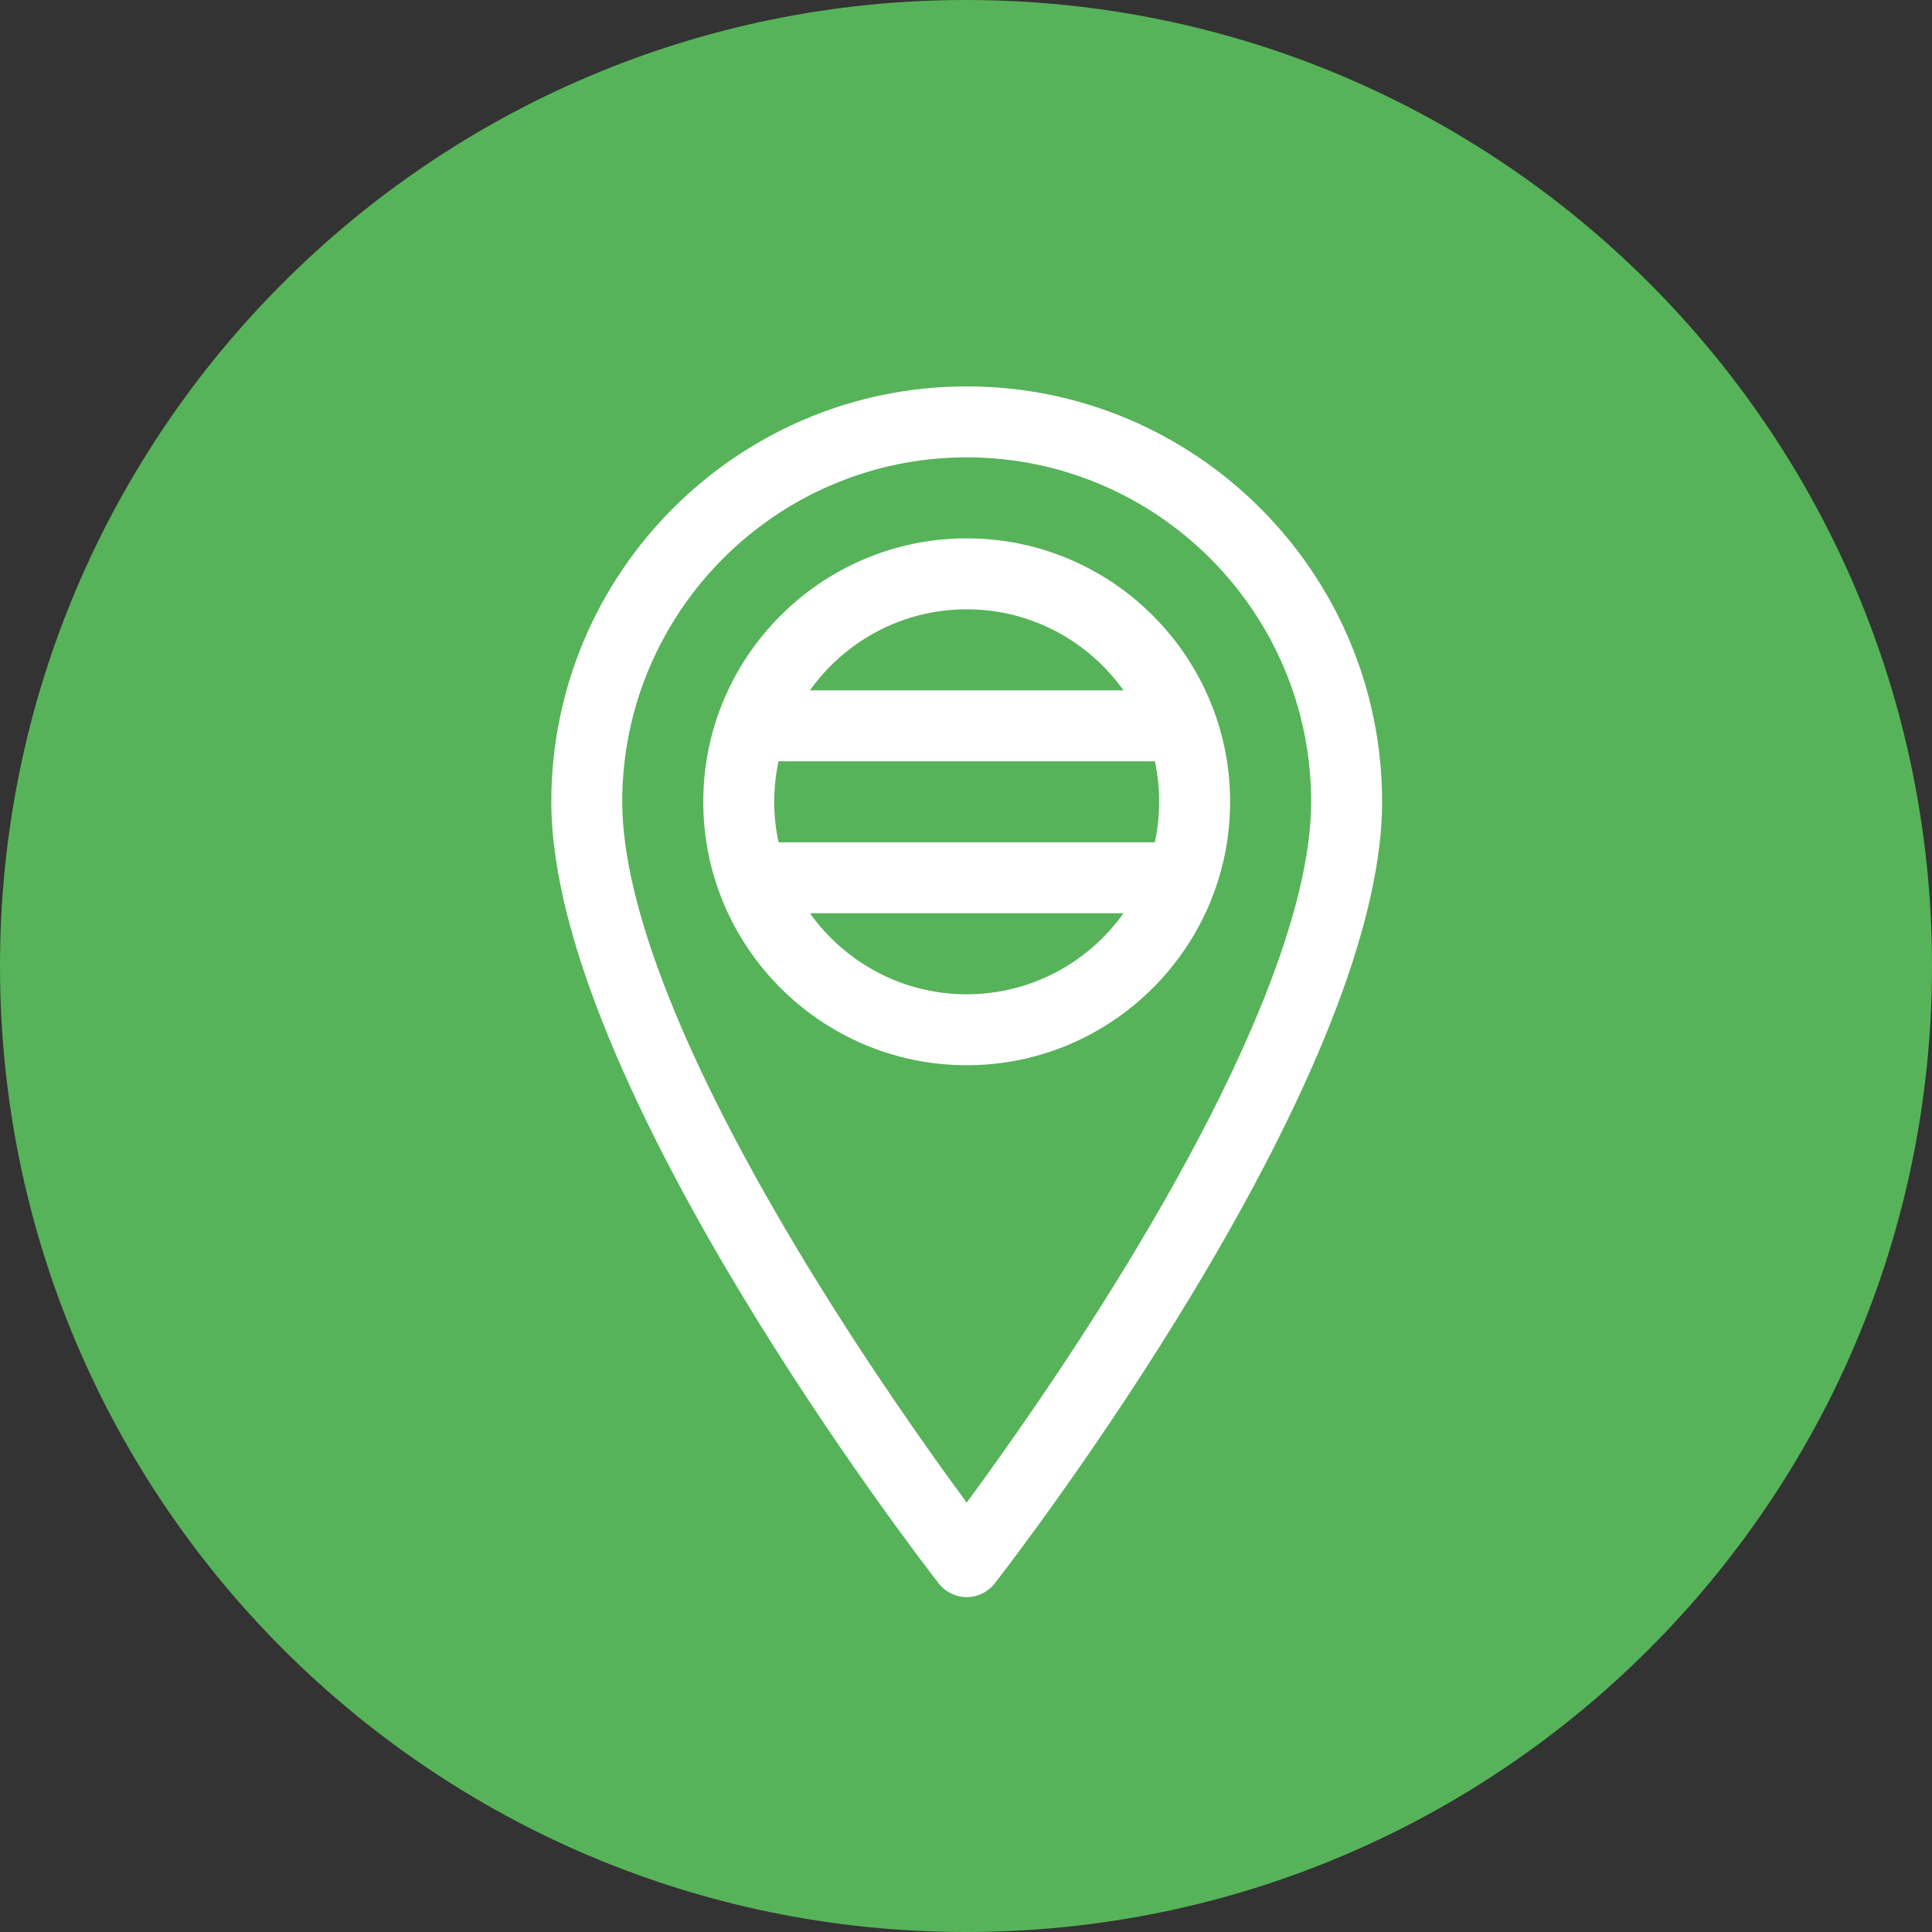
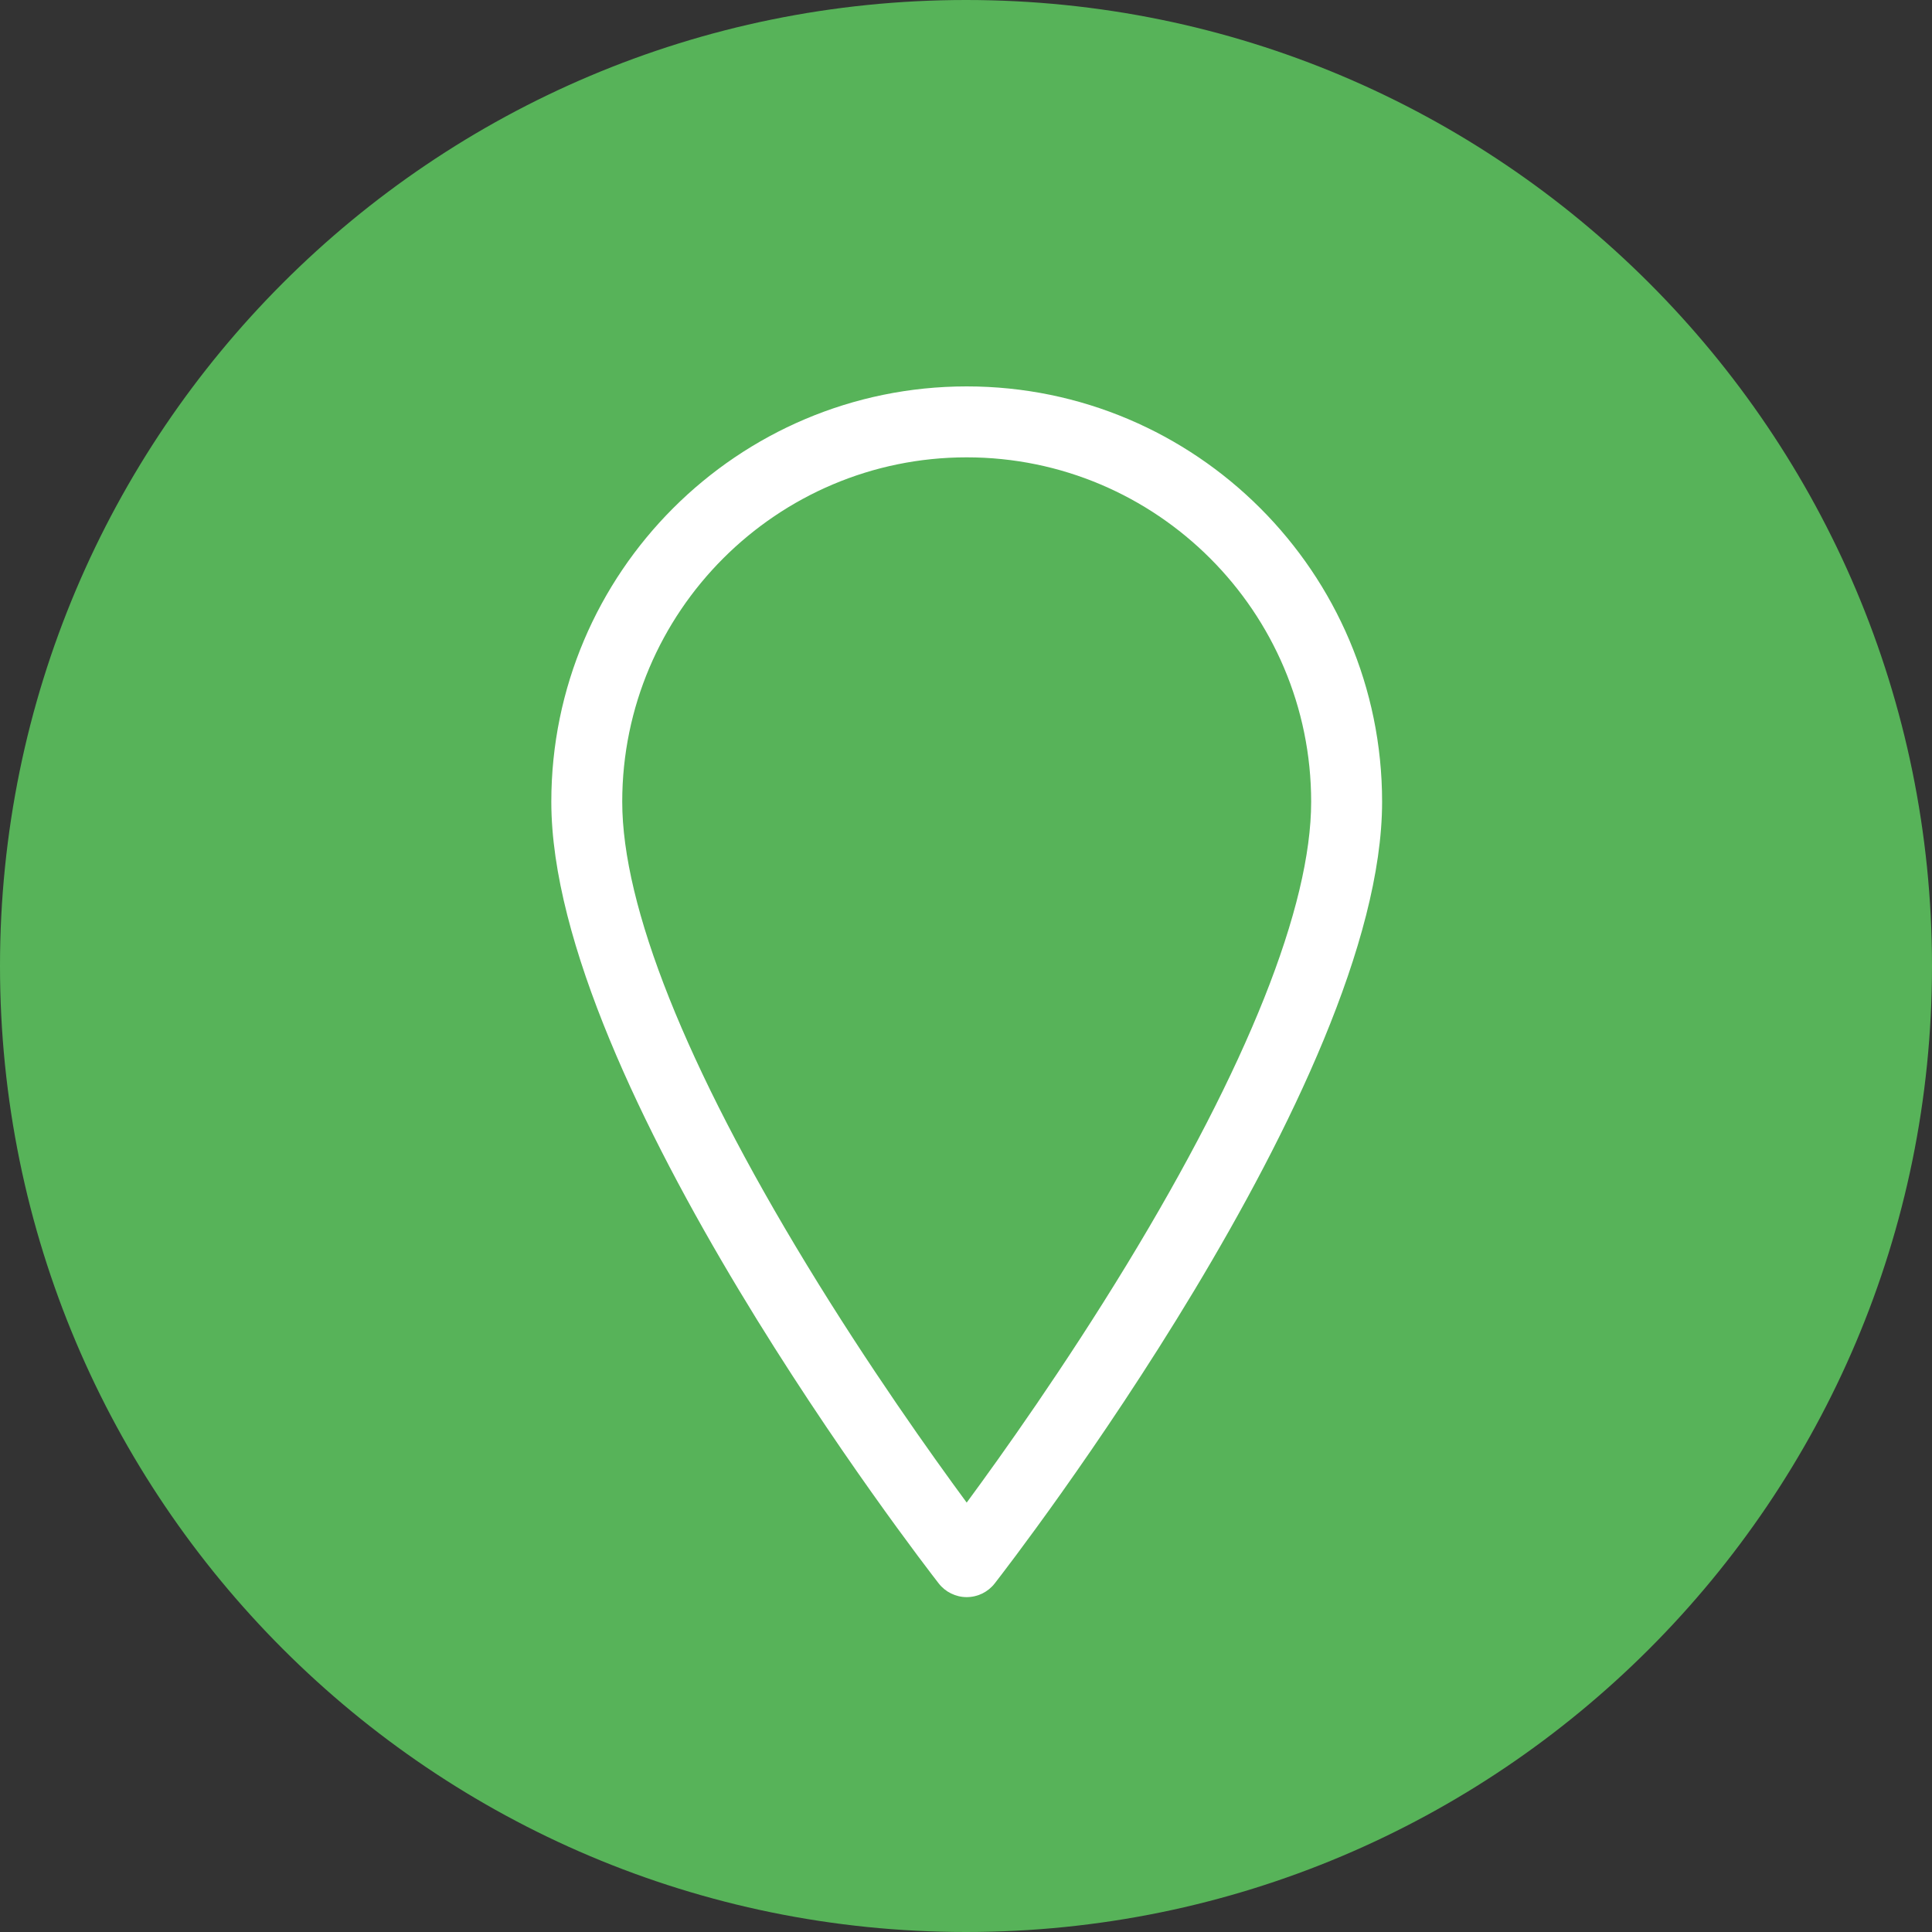
<svg xmlns="http://www.w3.org/2000/svg" width="75" height="75" viewBox="0 0 75 75" fill="none">
  <rect x="0" y="0" width="75" height="75" fill="#333333" stroke="none" />
  <path d="M37.5 75C58.211 75 75 58.211 75 37.5C75 16.789 58.211 0 37.5 0C16.789 0 0 16.789 0 37.5C0 58.211 16.789 75 37.5 75Z" fill="#57B359" />
-   <path d="M37.527 15C28.636 15 21.402 22.234 21.402 31.126C21.402 42.029 35.827 60.68 36.441 61.469C36.702 61.804 37.103 62 37.527 62C37.952 62 38.353 61.804 38.614 61.469C39.228 60.68 53.653 42.029 53.653 31.126C53.653 22.234 46.419 15 37.527 15V15ZM37.527 58.331C36.17 56.488 33.73 53.062 31.315 49.093C26.631 41.398 24.155 35.185 24.155 31.126C24.155 23.753 30.154 17.754 37.527 17.754C44.901 17.754 50.899 23.753 50.899 31.126C50.899 35.185 48.423 41.398 43.74 49.093C41.324 53.062 38.885 56.488 37.527 58.331V58.331Z" fill="white" />
-   <path d="M37.527 20.899C31.889 20.899 27.301 25.487 27.301 31.126C27.301 36.764 31.889 41.352 37.527 41.352C43.166 41.352 47.753 36.764 47.753 31.126C47.753 25.487 43.166 20.899 37.527 20.899V20.899ZM30.055 31.126C30.055 30.586 30.114 30.06 30.223 29.553H44.831C44.941 30.06 44.999 30.586 44.999 31.126C44.999 31.665 44.941 32.191 44.831 32.698H30.223C30.114 32.191 30.055 31.665 30.055 31.126V31.126ZM37.527 23.653C40.036 23.653 42.258 24.897 43.614 26.799H31.441C32.797 24.897 35.019 23.653 37.527 23.653ZM37.527 38.598C35.019 38.598 32.797 37.354 31.441 35.452H43.614C42.258 37.354 40.036 38.598 37.527 38.598Z" fill="white" />
+   <path d="M37.527 15C28.636 15 21.402 22.234 21.402 31.126C21.402 42.029 35.827 60.68 36.441 61.469C36.702 61.804 37.103 62 37.527 62C37.952 62 38.353 61.804 38.614 61.469C39.228 60.68 53.653 42.029 53.653 31.126C53.653 22.234 46.419 15 37.527 15V15ZM37.527 58.331C36.17 56.488 33.73 53.062 31.315 49.093C26.631 41.398 24.155 35.185 24.155 31.126C24.155 23.753 30.154 17.754 37.527 17.754C44.901 17.754 50.899 23.753 50.899 31.126C50.899 35.185 48.423 41.398 43.74 49.093C41.324 53.062 38.885 56.488 37.527 58.331V58.331" fill="white" />
</svg>